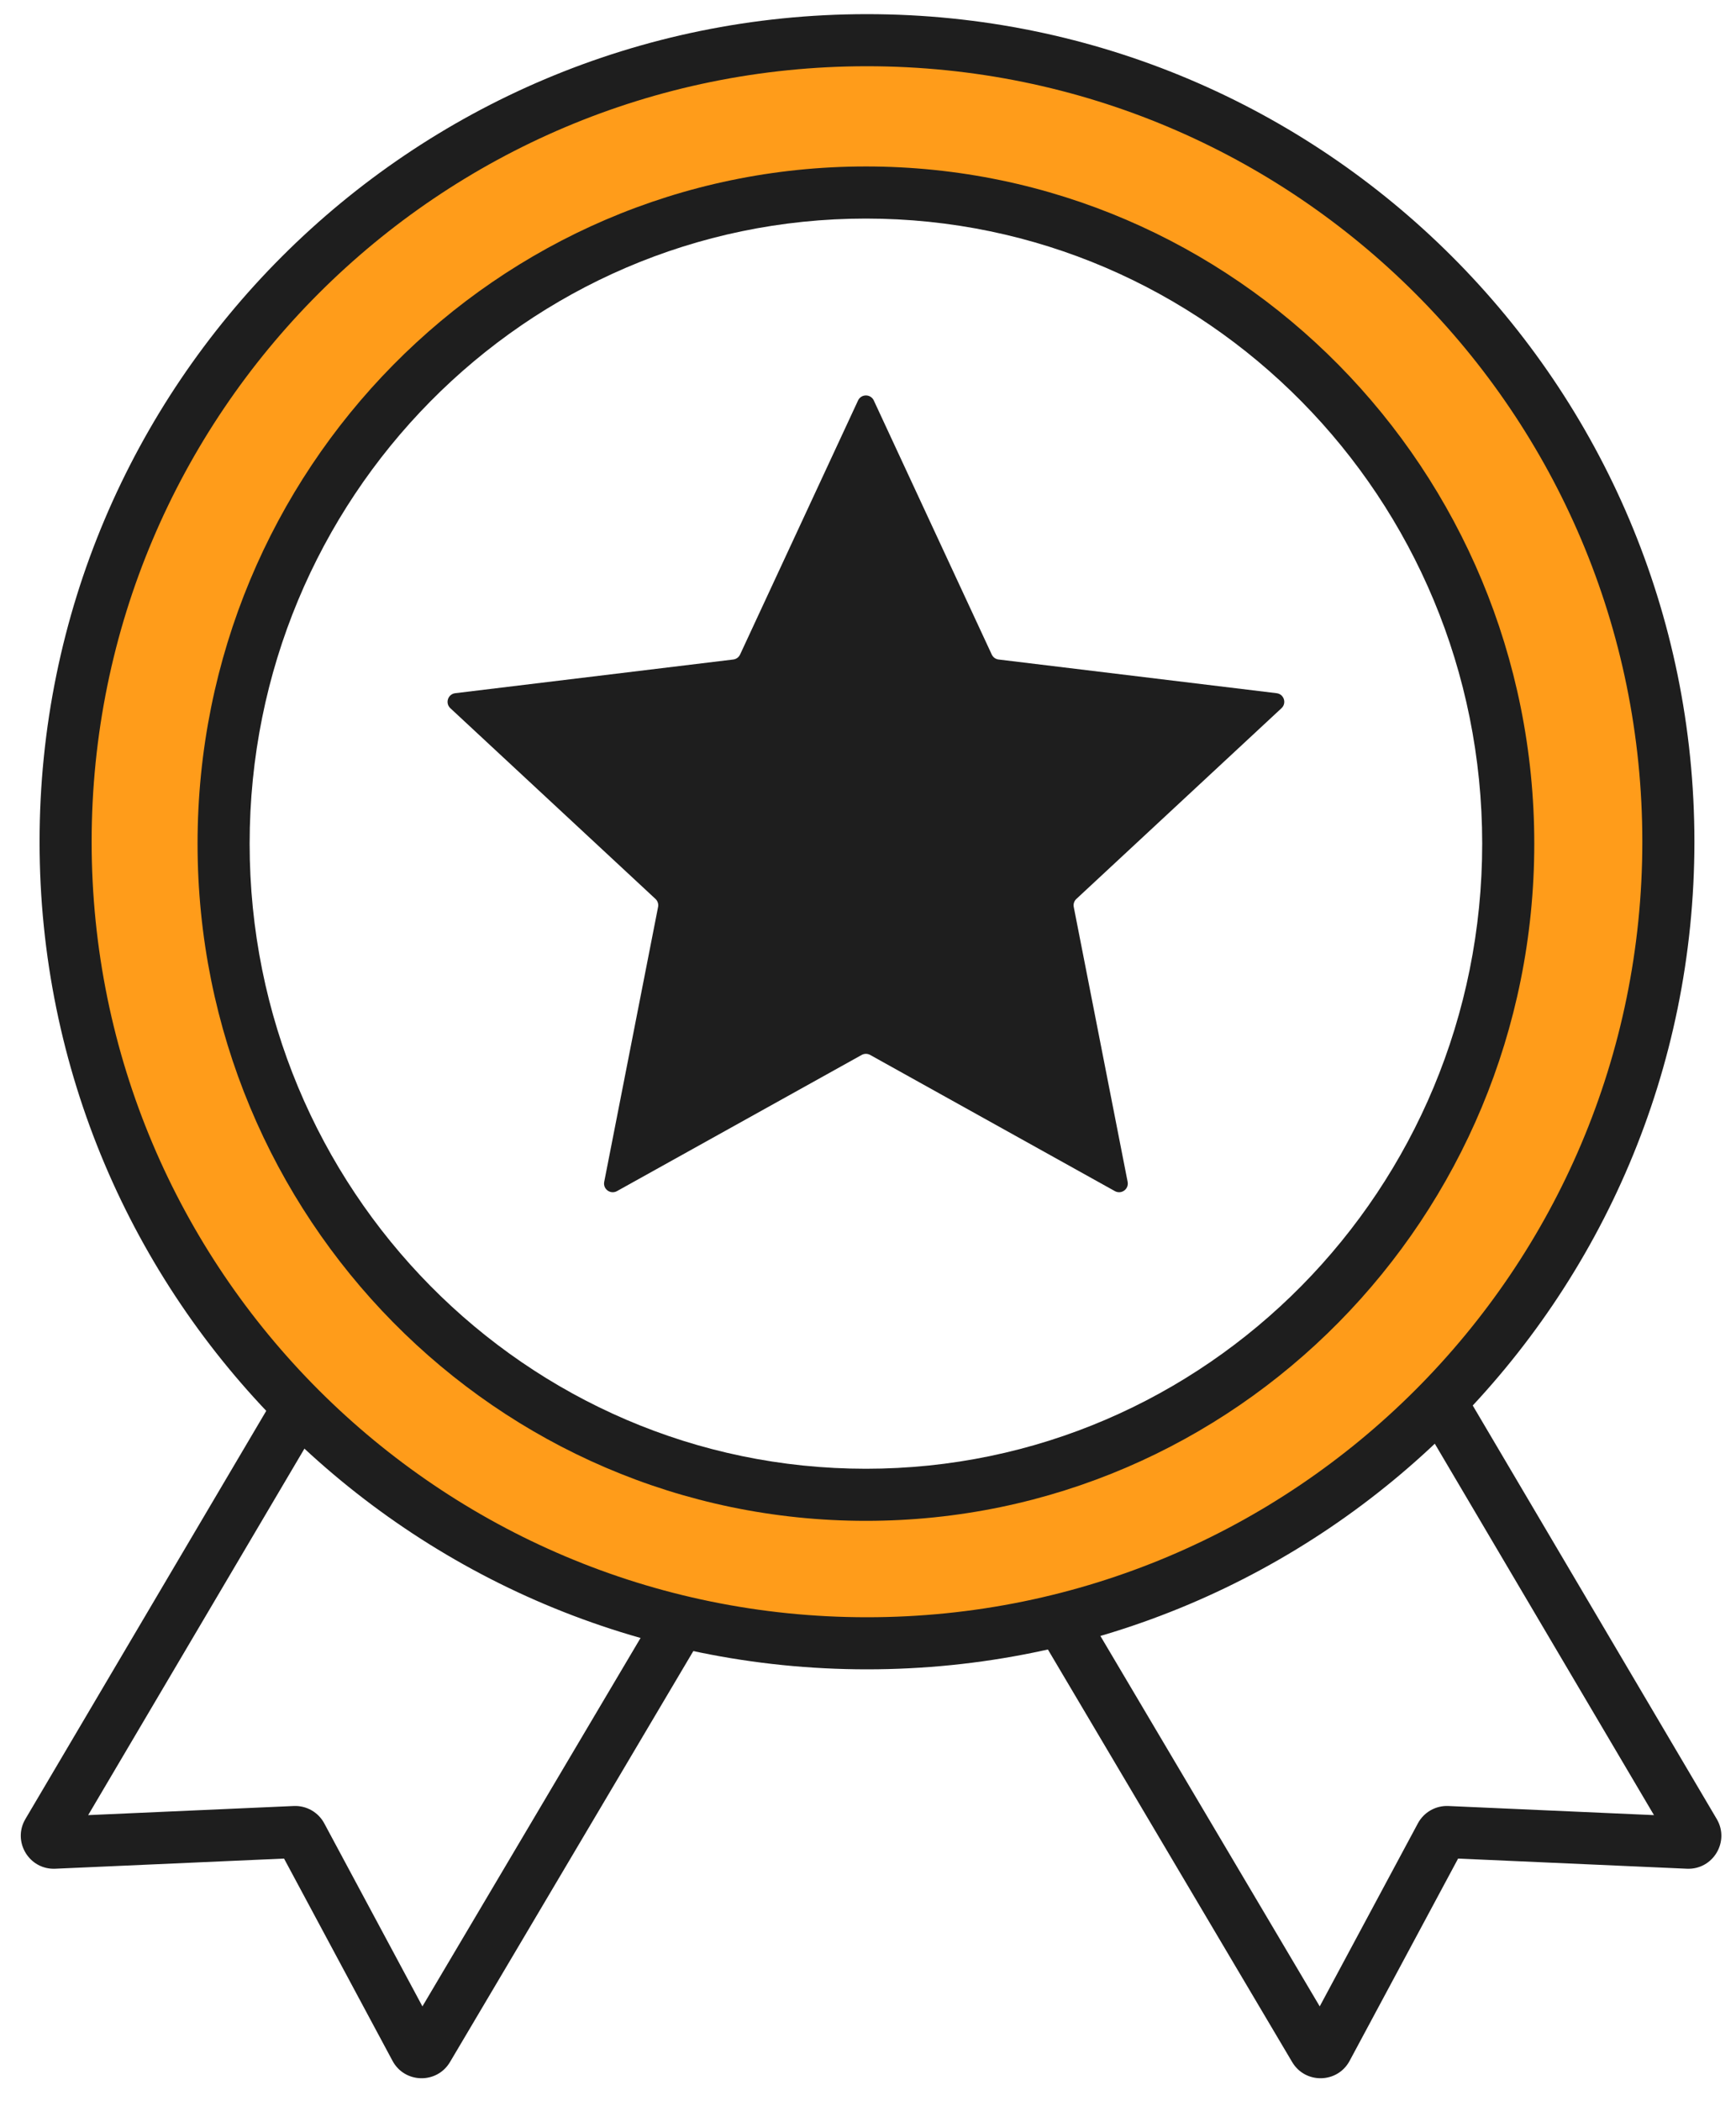
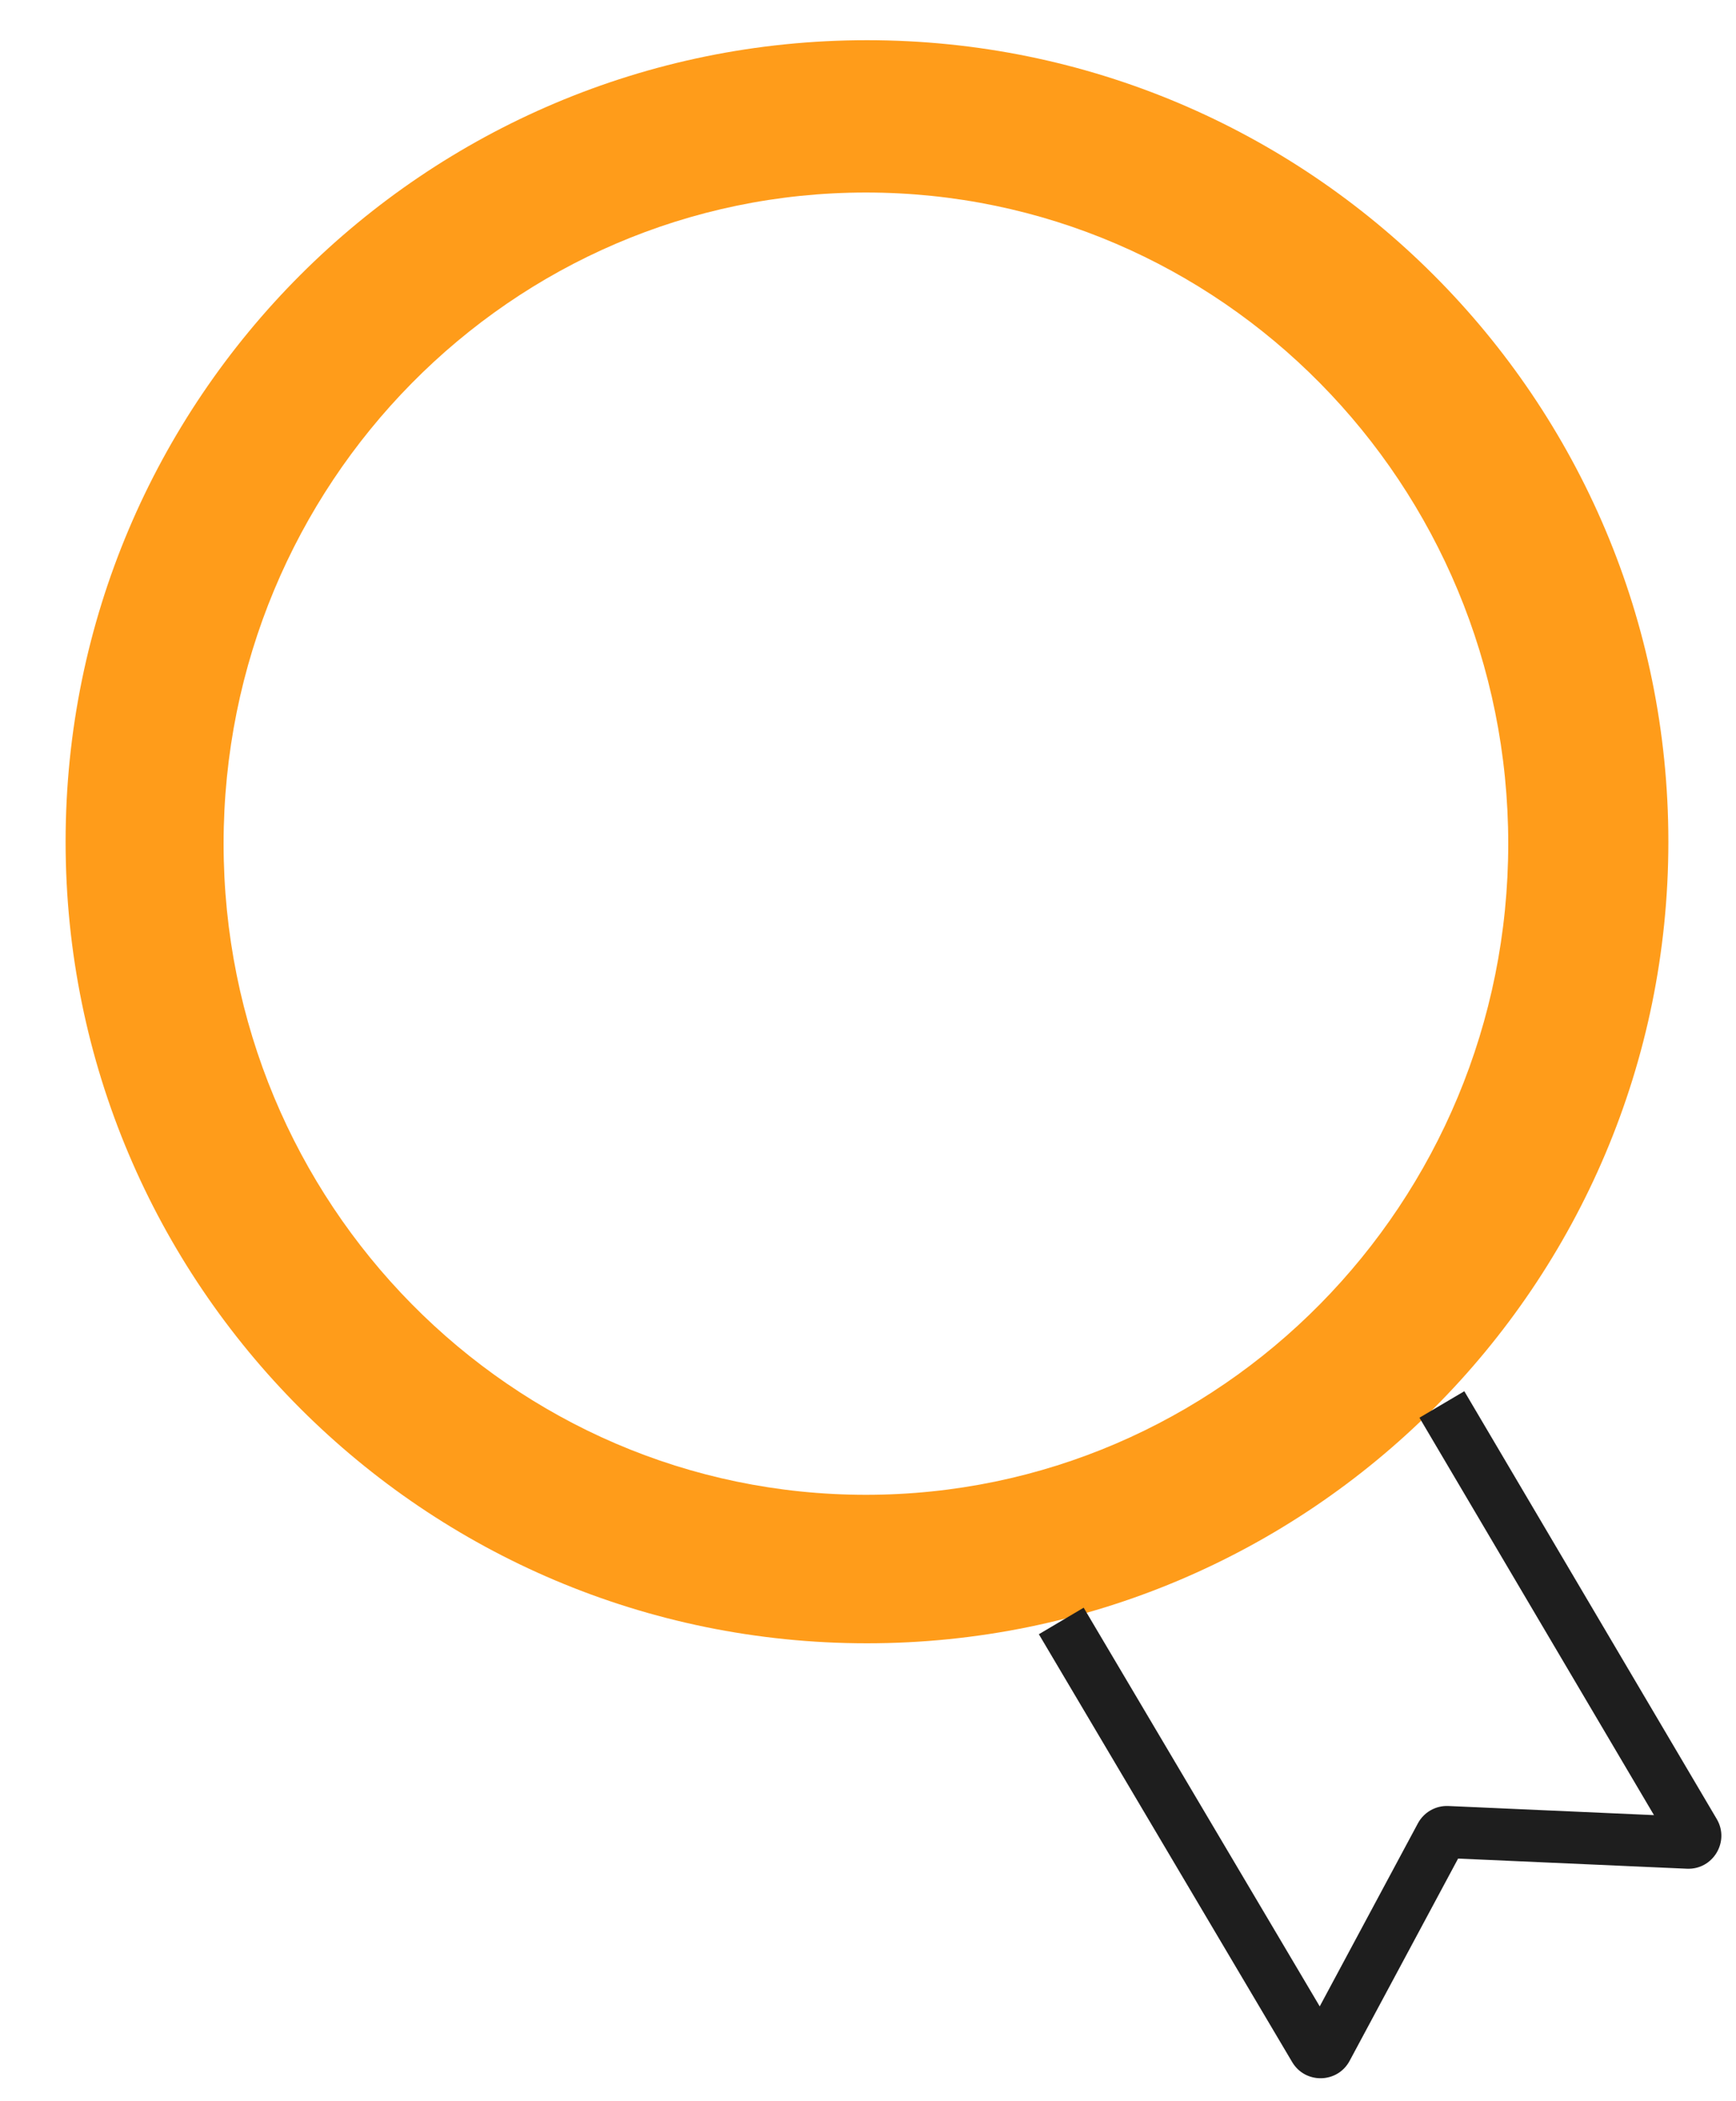
<svg xmlns="http://www.w3.org/2000/svg" width="100" height="121" viewBox="0 0 100 121" fill="none">
  <path fill-rule="evenodd" clip-rule="evenodd" d="M49.941 94.64C75.436 94.64 96.104 73.972 96.104 48.478C96.104 22.983 75.436 2.315 49.941 2.315C24.447 2.315 3.779 22.983 3.779 48.478C3.779 73.972 24.447 94.64 49.941 94.64ZM49.88 86.088C70.315 86.088 86.88 69.298 86.88 48.587C86.88 27.877 70.315 11.088 49.88 11.088C29.446 11.088 12.88 27.877 12.88 48.587C12.88 69.298 29.446 86.088 49.88 86.088Z" fill="#FF9C1A" />
-   <path fill-rule="evenodd" clip-rule="evenodd" d="M49.941 3.815C25.275 3.815 5.279 23.811 5.279 48.478C5.279 73.144 25.275 93.14 49.941 93.14C74.608 93.14 94.604 73.144 94.604 48.478C94.604 23.811 74.608 3.815 49.941 3.815ZM2.279 48.478C2.279 22.155 23.618 0.815 49.941 0.815C76.265 0.815 97.604 22.155 97.604 48.478C97.604 74.801 76.265 96.14 49.941 96.14C23.618 96.14 2.279 74.801 2.279 48.478Z" fill="#1E1E1E" />
-   <path fill-rule="evenodd" clip-rule="evenodd" d="M49.88 12.588C30.293 12.588 14.38 28.686 14.38 48.587C14.38 68.489 30.293 84.588 49.88 84.588C69.467 84.588 85.38 68.489 85.38 48.587C85.38 28.686 69.467 12.588 49.88 12.588ZM11.38 48.587C11.38 27.067 28.598 9.587 49.88 9.587C71.162 9.587 88.38 27.067 88.38 48.587C88.38 70.108 71.162 87.588 49.88 87.588C28.598 87.588 11.38 70.108 11.38 48.587Z" fill="#1E1E1E" />
-   <path d="M49.427 23.064C49.606 22.678 50.154 22.678 50.334 23.064L57.129 37.697C57.202 37.853 57.351 37.962 57.523 37.982L73.539 39.923C73.961 39.975 74.131 40.496 73.819 40.786L62.003 51.771C61.876 51.888 61.819 52.063 61.852 52.233L64.956 68.065C65.037 68.483 64.594 68.805 64.222 68.599L50.123 60.755C49.972 60.671 49.788 60.671 49.637 60.755L35.539 68.599C35.167 68.805 34.723 68.483 34.805 68.065L37.908 52.233C37.941 52.063 37.885 51.888 37.758 51.771L25.941 40.786C25.63 40.496 25.799 39.975 26.222 39.923L42.238 37.982C42.41 37.962 42.558 37.853 42.631 37.697L49.427 23.064Z" fill="#1E1E1E" />
  <path fill-rule="evenodd" clip-rule="evenodd" d="M76.021 115.551L62.423 92.59L59.842 94.118L74.434 118.758C75.188 120.031 77.044 119.992 77.743 118.688L83.992 107.038L97.17 107.623C98.677 107.69 99.657 106.058 98.89 104.759L84.35 80.123L81.766 81.648L95.275 104.536L83.433 104.011C82.704 103.978 82.02 104.367 81.675 105.011L76.021 115.551Z" fill="#1E1E1E" />
-   <path fill-rule="evenodd" clip-rule="evenodd" d="M24.333 115.551L37.931 92.59L40.512 94.118L25.92 118.758C25.166 120.031 23.31 119.992 22.611 118.688L16.362 107.038L3.184 107.623C1.677 107.69 0.697 106.058 1.464 104.759L16.004 80.123L18.588 81.648L5.079 104.536L16.92 104.011C17.65 103.978 18.334 104.367 18.679 105.011L24.333 115.551Z" fill="#1E1E1E" />
</svg>